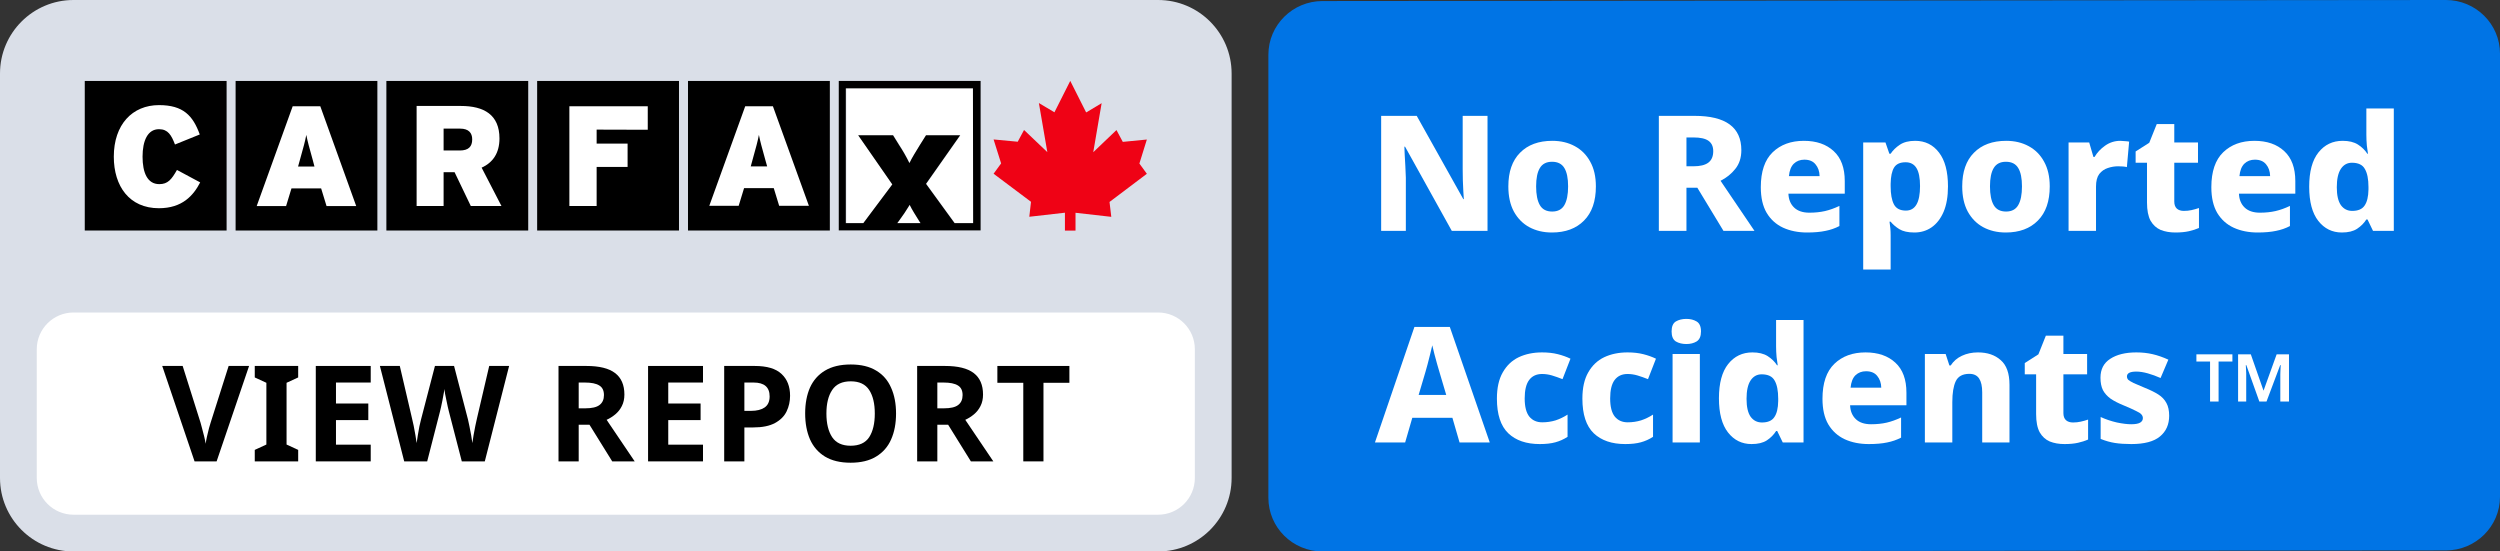
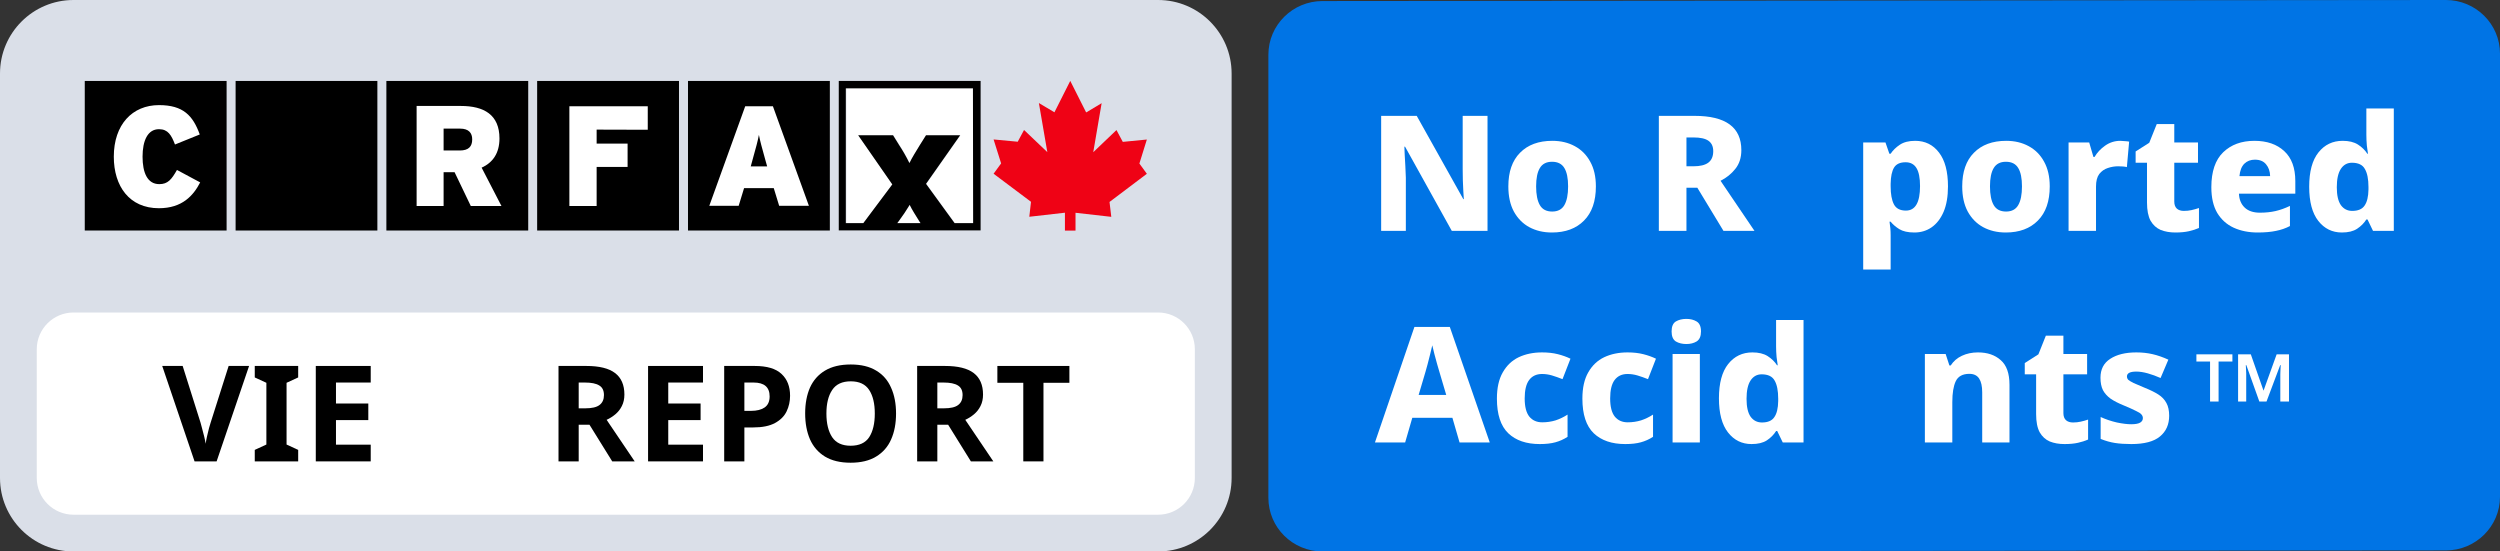
<svg xmlns="http://www.w3.org/2000/svg" version="1.1" width="136" height="30" viewBox="0 0 136 30">
  <rect x="0" y="0" width="136" height="30" fill="#333333" stroke="none" />
  <g>
    <g id="View Report - Sm">
      <path d="M0 4C0 1.791 1.791 0 4 0H63C65.209 0 67 1.791 67 4V26C67 28.209 65.209 30 63 30H4C1.791 30 0 28.209 0 26V4Z" fill="#DADFE8" />
      <path d="M2 19C2 17.895 2.895 17 4 17H63C64.105 17 65 17.895 65 19V26C65 27.105 64.105 28 63 28H4C2.895 28 2 27.105 2 26V19Z" fill="white" />
      <path d="M12.817 4.404H20.529V12.54H12.817V4.404Z" fill="black" />
      <path d="M21.019 4.404H28.735V12.54H21.019V4.404Z" fill="black" />
      <path d="M29.221 4.404H36.937V12.54H29.221V4.404Z" fill="black" />
      <path d="M37.427 4.404H45.143V12.54H37.427V4.404Z" fill="black" />
      <path d="M4.611 4.404H12.327V12.54H4.611V4.404Z" fill="black" />
      <path d="M8.643 11.327C7.04 11.327 6.191 10.133 6.191 8.524C6.191 6.772 7.202 5.718 8.65 5.718C9.971 5.718 10.496 6.292 10.867 7.315L9.519 7.861C9.326 7.357 9.141 7.028 8.65 7.028C8.033 7.028 7.755 7.652 7.755 8.524C7.755 9.392 8.017 10.017 8.666 10.017C9.133 10.017 9.334 9.761 9.627 9.245L10.89 9.923C10.52 10.637 9.917 11.327 8.643 11.327Z" fill="white" />
-       <path d="M17.107 9.059H16.215L16.316 8.695C16.509 8.005 16.594 7.702 16.663 7.338C16.733 7.702 16.818 7.997 17.011 8.695L17.107 9.059ZM19.378 11.21L17.424 5.78H15.922L13.964 11.21H15.563L15.856 10.249H17.47L17.764 11.21H19.378Z" fill="white" />
      <path d="M25.688 7.582C25.688 7.97 25.495 8.187 25.008 8.187H24.132V6.997H25.031C25.503 6.997 25.688 7.237 25.688 7.582ZM27.279 11.206L26.201 9.121C26.792 8.854 27.171 8.35 27.171 7.532C27.171 6.245 26.333 5.764 25.07 5.764H22.664V11.206H24.132V9.369H24.73L25.611 11.206H27.279Z" fill="white" />
      <path d="M32.457 7.051V7.811H34.141V9.082H32.457V11.206H30.974V5.78H35.238V7.059L32.457 7.051Z" fill="white" />
      <path d="M41.733 9.051H40.841L40.938 8.695C41.13 8.005 41.215 7.702 41.285 7.338C41.355 7.702 41.44 7.997 41.633 8.695L41.733 9.051ZM44.004 11.195L42.046 5.78H40.54L38.586 11.195H40.184L40.478 10.233H42.092L42.386 11.195H44.004Z" fill="white" />
      <path d="M49.487 11.144C49.302 11.454 49.097 11.753 48.881 12.044L48.811 12.137H50.078L50.016 12.044C49.807 11.703 49.63 11.439 49.487 11.144Z" fill="white" />
-       <path d="M48.56 10.032L46.703 7.357H48.599L48.927 7.885C49.136 8.202 49.321 8.532 49.491 8.873C49.622 8.586 49.854 8.222 50.062 7.885L50.391 7.357H52.252L50.391 10.001L51.947 12.137H52.959V4.799H46.046V12.137H47L48.56 10.032Z" fill="white" />
+       <path d="M48.56 10.032L46.703 7.357H48.599L48.927 7.885C49.136 8.202 49.321 8.532 49.491 8.873L50.391 7.357H52.252L50.391 10.001L51.947 12.137H52.959V4.799H46.046V12.137H47L48.56 10.032Z" fill="white" />
      <path d="M45.629 4.404V12.532H53.345V4.404H45.629ZM48.811 12.137L48.881 12.044C49.097 11.753 49.302 11.454 49.487 11.144C49.63 11.439 49.807 11.703 50.016 12.044L50.078 12.137H48.811ZM52.939 12.137H51.928L50.375 10.001L52.233 7.357H50.375L50.043 7.885C49.839 8.222 49.607 8.586 49.472 8.873C49.306 8.532 49.116 8.202 48.908 7.885L48.58 7.357H46.684L48.541 10.032L46.965 12.137H46.012V4.807H52.928L52.939 12.137Z" fill="black" />
      <path d="M58.508 12.544V11.575L60.454 11.796L60.358 10.986L62.389 9.454L61.983 8.896L62.389 7.59L61.08 7.718L60.736 7.075L59.473 8.28L59.929 5.613L59.087 6.117L58.226 4.408L58.222 4.4L57.361 6.109L56.515 5.605L56.975 8.276L55.708 7.071L55.364 7.71L54.051 7.586L54.461 8.889L54.051 9.451L56.087 10.978L55.994 11.792L57.932 11.571V12.544H58.508Z" fill="#EF0215" />
      <path d="M13.55 19.908L11.784 25.099H10.584L8.825 19.908H9.937L10.911 22.998C10.926 23.051 10.953 23.151 10.991 23.296C11.03 23.437 11.069 23.587 11.108 23.747C11.146 23.902 11.173 24.033 11.188 24.14C11.202 24.033 11.226 23.902 11.26 23.747C11.299 23.587 11.335 23.437 11.369 23.296C11.408 23.151 11.437 23.051 11.457 22.998L12.438 19.908H13.55Z" fill="black" />
      <path d="M16.221 25.099H13.859V24.474L14.491 24.183V20.824L13.859 20.533V19.908H16.221V20.533L15.589 20.824V24.183L16.221 24.474V25.099Z" fill="black" />
      <path d="M20.167 25.099H17.179V19.908H20.167V20.81H18.277V21.951H20.036V22.853H18.277V24.19H20.167V25.099Z" fill="black" />
-       <path d="M27.696 19.908L26.373 25.099H25.122L24.417 22.373C24.402 22.319 24.383 22.239 24.359 22.133C24.339 22.026 24.315 21.91 24.286 21.784C24.262 21.658 24.238 21.539 24.213 21.428C24.194 21.316 24.182 21.227 24.177 21.159C24.172 21.227 24.158 21.316 24.133 21.428C24.114 21.539 24.092 21.658 24.068 21.784C24.044 21.905 24.02 22.021 23.995 22.133C23.971 22.239 23.952 22.322 23.937 22.38L23.239 25.099H21.989L20.666 19.908H21.749L22.41 22.744C22.439 22.855 22.471 22.996 22.505 23.165C22.539 23.335 22.57 23.505 22.599 23.674C22.628 23.844 22.65 23.987 22.665 24.103C22.679 23.982 22.701 23.839 22.73 23.674C22.759 23.505 22.788 23.342 22.817 23.187C22.851 23.027 22.881 22.904 22.905 22.816L23.661 19.908H24.701L25.457 22.816C25.481 22.904 25.508 23.027 25.537 23.187C25.57 23.342 25.602 23.505 25.631 23.674C25.66 23.844 25.682 23.987 25.697 24.103C25.711 23.982 25.733 23.839 25.762 23.674C25.791 23.505 25.823 23.337 25.857 23.172C25.895 23.003 25.927 22.86 25.951 22.744L26.613 19.908H27.696Z" fill="black" />
      <path d="M31.895 19.908C32.603 19.908 33.124 20.037 33.458 20.293C33.797 20.55 33.967 20.941 33.967 21.464C33.967 21.701 33.921 21.91 33.829 22.089C33.742 22.264 33.623 22.414 33.473 22.54C33.327 22.661 33.17 22.761 33 22.838L34.527 25.099H33.305L32.069 23.107H31.481V25.099H30.383V19.908H31.895ZM31.815 20.81H31.481V22.213H31.837C32.2 22.213 32.46 22.152 32.615 22.031C32.775 21.91 32.855 21.73 32.855 21.493C32.855 21.246 32.77 21.071 32.6 20.97C32.431 20.863 32.169 20.81 31.815 20.81Z" fill="black" />
      <path d="M38.243 25.099H35.255V19.908H38.243V20.81H36.353V21.951H38.112V22.853H36.353V24.19H38.243V25.099Z" fill="black" />
      <path d="M41.054 19.908C41.722 19.908 42.21 20.053 42.515 20.344C42.825 20.63 42.98 21.025 42.98 21.529C42.98 21.835 42.917 22.118 42.791 22.38C42.665 22.642 42.454 22.853 42.159 23.012C41.868 23.172 41.471 23.253 40.966 23.253H40.494V25.099H39.396V19.908H41.054ZM40.995 20.81H40.494V22.351H40.857C41.167 22.351 41.412 22.29 41.592 22.169C41.776 22.043 41.868 21.842 41.868 21.566C41.868 21.062 41.577 20.81 40.995 20.81Z" fill="black" />
      <path d="M48.745 22.496C48.745 23.034 48.656 23.505 48.476 23.907C48.302 24.304 48.03 24.614 47.662 24.837C47.298 25.06 46.836 25.172 46.273 25.172C45.711 25.172 45.246 25.06 44.877 24.837C44.514 24.614 44.242 24.302 44.063 23.899C43.889 23.497 43.801 23.027 43.801 22.489C43.801 21.951 43.889 21.483 44.063 21.086C44.242 20.689 44.514 20.381 44.877 20.163C45.246 19.94 45.713 19.828 46.281 19.828C46.843 19.828 47.306 19.94 47.669 20.163C48.033 20.381 48.302 20.691 48.476 21.093C48.656 21.491 48.745 21.958 48.745 22.496ZM44.957 22.496C44.957 23.039 45.062 23.468 45.27 23.783C45.478 24.093 45.813 24.248 46.273 24.248C46.743 24.248 47.08 24.093 47.284 23.783C47.487 23.468 47.589 23.039 47.589 22.496C47.589 21.953 47.487 21.527 47.284 21.217C47.08 20.902 46.746 20.744 46.281 20.744C45.815 20.744 45.478 20.902 45.27 21.217C45.062 21.527 44.957 21.953 44.957 22.496Z" fill="black" />
      <path d="M51.405 19.908C52.113 19.908 52.634 20.037 52.968 20.293C53.308 20.55 53.477 20.941 53.477 21.464C53.477 21.701 53.431 21.91 53.339 22.089C53.252 22.264 53.133 22.414 52.983 22.54C52.838 22.661 52.68 22.761 52.511 22.838L54.037 25.099H52.816L51.58 23.107H50.991V25.099H49.893V19.908H51.405ZM51.325 20.81H50.991V22.213H51.347C51.711 22.213 51.97 22.152 52.125 22.031C52.285 21.91 52.365 21.73 52.365 21.493C52.365 21.246 52.28 21.071 52.111 20.97C51.941 20.863 51.679 20.81 51.325 20.81Z" fill="black" />
      <path d="M56.765 25.099H55.667V20.824H54.257V19.908H58.175V20.824H56.765V25.099Z" fill="black" />
    </g>
  </g>
  <g transform="translate(69)">
    <g id="No Accidents - Sm">
      <path d="M0 2.978C0 1.365 1.319 0.057 2.946 0.057L64.054 0C65.681 0 67 1.308 67 2.921V27.022C67 28.635 65.681 29.943 64.054 29.943L2.946 30C1.319 30 0 28.692 0 27.079V2.978Z" fill="#0074E5" />
      <path d="M52.752 21.844V19.274H53.444L54.136 21.253L54.85 19.274H55.521V21.844H55.049V20.355C55.049 20.316 55.052 20.24 55.057 20.128C55.062 20.011 55.066 19.924 55.071 19.865H55.042L54.298 21.844H53.908L53.201 19.865H53.172C53.176 19.943 53.181 20.031 53.186 20.128C53.191 20.226 53.194 20.289 53.194 20.318V21.844H52.752ZM51.227 21.844V19.668H50.484V19.274H52.443V19.668H51.691V21.844H51.227Z" fill="white" />
      <path d="M10.4 24.07L10.011 22.729H7.829L7.44 24.07H5.797L7.944 17.786H9.87L12.043 24.07H10.4ZM9.675 21.485L9.304 20.231C9.275 20.126 9.234 19.986 9.181 19.811C9.134 19.63 9.084 19.445 9.031 19.259C8.983 19.072 8.945 18.914 8.916 18.785C8.886 18.914 8.848 19.075 8.801 19.267C8.754 19.454 8.707 19.638 8.66 19.819C8.612 19.995 8.574 20.132 8.545 20.231L8.174 21.485H9.675Z" fill="white" />
      <path d="M14.764 24.157C14.034 24.157 13.463 23.962 13.05 23.57C12.638 23.173 12.432 22.545 12.432 21.686C12.432 21.102 12.538 20.626 12.75 20.258C12.962 19.884 13.251 19.609 13.616 19.434C13.987 19.259 14.411 19.171 14.888 19.171C15.206 19.171 15.492 19.203 15.745 19.267C15.998 19.331 16.228 19.413 16.434 19.513L16.001 20.626C15.795 20.544 15.603 20.477 15.427 20.424C15.25 20.372 15.07 20.345 14.888 20.345C14.582 20.345 14.346 20.456 14.181 20.678C14.022 20.894 13.943 21.227 13.943 21.677C13.943 22.127 14.028 22.457 14.199 22.668C14.37 22.872 14.602 22.974 14.897 22.974C15.15 22.974 15.391 22.939 15.621 22.869C15.851 22.793 16.069 22.688 16.275 22.554V23.763C16.069 23.898 15.848 23.997 15.612 24.061C15.383 24.125 15.1 24.157 14.764 24.157Z" fill="white" />
      <path d="M19.414 24.157C18.684 24.157 18.113 23.962 17.7 23.57C17.288 23.173 17.082 22.545 17.082 21.686C17.082 21.102 17.188 20.626 17.4 20.258C17.612 19.884 17.901 19.609 18.266 19.434C18.637 19.259 19.061 19.171 19.538 19.171C19.856 19.171 20.141 19.203 20.395 19.267C20.648 19.331 20.878 19.413 21.084 19.513L20.651 20.626C20.445 20.544 20.253 20.477 20.077 20.424C19.9 20.372 19.72 20.345 19.538 20.345C19.232 20.345 18.996 20.456 18.831 20.678C18.672 20.894 18.593 21.227 18.593 21.677C18.593 22.127 18.678 22.457 18.849 22.668C19.02 22.872 19.252 22.974 19.547 22.974C19.8 22.974 20.041 22.939 20.271 22.869C20.501 22.793 20.719 22.688 20.925 22.554V23.763C20.719 23.898 20.498 23.997 20.262 24.061C20.032 24.125 19.75 24.157 19.414 24.157Z" fill="white" />
      <path d="M22.739 17.348C22.957 17.348 23.142 17.395 23.296 17.488C23.454 17.582 23.534 17.763 23.534 18.032C23.534 18.294 23.454 18.476 23.296 18.575C23.142 18.668 22.957 18.715 22.739 18.715C22.515 18.715 22.324 18.668 22.165 18.575C22.012 18.476 21.935 18.294 21.935 18.032C21.935 17.763 22.012 17.582 22.165 17.488C22.324 17.395 22.515 17.348 22.739 17.348ZM23.472 19.259V24.07H21.988V19.259H23.472Z" fill="white" />
      <path d="M26.285 24.157C25.761 24.157 25.334 23.947 25.004 23.526C24.675 23.106 24.51 22.486 24.51 21.669C24.51 20.845 24.678 20.223 25.013 19.802C25.349 19.381 25.788 19.171 26.329 19.171C26.671 19.171 26.948 19.238 27.16 19.372C27.372 19.507 27.543 19.673 27.672 19.872H27.708C27.69 19.767 27.669 19.618 27.646 19.425C27.628 19.226 27.619 19.031 27.619 18.838V17.409H29.112V24.07H27.982L27.681 23.448H27.619C27.496 23.646 27.328 23.816 27.116 23.956C26.91 24.09 26.633 24.157 26.285 24.157ZM26.851 22.983C27.169 22.983 27.393 22.887 27.522 22.694C27.658 22.501 27.728 22.209 27.734 21.817V21.686C27.734 21.254 27.669 20.927 27.54 20.704C27.416 20.477 27.18 20.363 26.833 20.363C26.58 20.363 26.38 20.474 26.232 20.696C26.085 20.918 26.012 21.251 26.012 21.695C26.012 22.133 26.085 22.457 26.232 22.668C26.386 22.878 26.592 22.983 26.851 22.983Z" fill="white" />
-       <path d="M32.484 19.171C33.167 19.171 33.709 19.358 34.11 19.732C34.51 20.1 34.71 20.643 34.71 21.362V22.045H31.645C31.657 22.361 31.76 22.612 31.954 22.799C32.148 22.986 32.425 23.079 32.785 23.079C33.097 23.079 33.379 23.05 33.633 22.992C33.886 22.933 34.148 22.84 34.419 22.711V23.807C34.183 23.93 33.93 24.017 33.659 24.07C33.388 24.128 33.055 24.157 32.661 24.157C32.172 24.157 31.736 24.07 31.353 23.895C30.977 23.719 30.679 23.451 30.461 23.088C30.249 22.726 30.143 22.262 30.143 21.695C30.143 20.842 30.358 20.208 30.788 19.793C31.218 19.378 31.783 19.171 32.484 19.171ZM32.511 20.196C32.281 20.196 32.09 20.269 31.936 20.415C31.789 20.561 31.701 20.786 31.671 21.09H33.341C33.335 20.833 33.261 20.62 33.12 20.45C32.985 20.281 32.782 20.196 32.511 20.196Z" fill="white" />
      <path d="M38.602 19.171C39.114 19.171 39.527 19.311 39.839 19.591C40.157 19.866 40.316 20.313 40.316 20.932V24.07H38.832V21.344C38.832 21.011 38.776 20.76 38.664 20.591C38.552 20.421 38.375 20.337 38.134 20.337C37.769 20.337 37.521 20.471 37.392 20.74C37.268 21.003 37.206 21.382 37.206 21.879V24.07H35.713V19.259H36.844L37.047 19.881H37.118C37.271 19.647 37.474 19.472 37.727 19.355C37.987 19.232 38.278 19.171 38.602 19.171Z" fill="white" />
      <path d="M43.771 22.983C43.918 22.983 44.056 22.968 44.186 22.939C44.321 22.91 44.457 22.872 44.592 22.825V23.912C44.433 23.982 44.251 24.041 44.045 24.087C43.838 24.134 43.594 24.157 43.311 24.157C43.011 24.157 42.743 24.111 42.508 24.017C42.278 23.918 42.095 23.751 41.96 23.518C41.83 23.278 41.765 22.948 41.765 22.527V20.363H41.147V19.749L41.889 19.276L42.295 18.259H43.249V19.259H44.539V20.363H43.249V22.475C43.249 22.644 43.297 22.773 43.391 22.86C43.485 22.942 43.612 22.983 43.771 22.983Z" fill="white" />
      <path d="M49.003 22.615C49.003 23.094 48.835 23.471 48.499 23.746C48.17 24.02 47.651 24.157 46.945 24.157C46.603 24.157 46.303 24.137 46.044 24.096C45.79 24.055 45.534 23.982 45.275 23.877V22.685C45.558 22.814 45.852 22.913 46.158 22.983C46.465 23.047 46.724 23.079 46.936 23.079C47.16 23.079 47.322 23.05 47.422 22.992C47.522 22.933 47.572 22.852 47.572 22.747C47.572 22.671 47.545 22.603 47.492 22.545C47.445 22.486 47.345 22.422 47.192 22.352C47.045 22.276 46.824 22.177 46.529 22.054C46.241 21.937 46.002 21.815 45.814 21.686C45.631 21.552 45.493 21.397 45.399 21.222C45.31 21.041 45.266 20.816 45.266 20.547C45.266 20.091 45.443 19.749 45.796 19.521C46.15 19.288 46.624 19.171 47.218 19.171C47.531 19.171 47.825 19.203 48.102 19.267C48.379 19.331 48.664 19.431 48.959 19.565L48.535 20.564C48.299 20.459 48.067 20.374 47.837 20.31C47.607 20.246 47.401 20.214 47.218 20.214C46.877 20.214 46.706 20.301 46.706 20.477C46.706 20.547 46.73 20.608 46.777 20.661C46.83 20.707 46.927 20.766 47.068 20.836C47.216 20.9 47.428 20.991 47.704 21.108C47.981 21.219 48.217 21.335 48.411 21.458C48.605 21.581 48.753 21.736 48.853 21.923C48.953 22.104 49.003 22.335 49.003 22.615Z" fill="white" />
      <path d="M11.921 12.56H9.978L7.434 7.977H7.398C7.404 8.088 7.41 8.237 7.416 8.424C7.428 8.611 7.439 8.815 7.451 9.037C7.463 9.253 7.472 9.464 7.478 9.668V12.56H6.135V6.303H8.07L10.605 10.834H10.632C10.626 10.728 10.617 10.585 10.605 10.404C10.599 10.223 10.59 10.027 10.579 9.817C10.573 9.601 10.57 9.396 10.57 9.204V6.303H11.921V12.56Z" fill="white" />
      <path d="M17.816 10.141C17.816 10.947 17.601 11.567 17.171 11.999C16.747 12.431 16.164 12.648 15.422 12.648C14.962 12.648 14.553 12.551 14.194 12.358C13.84 12.166 13.561 11.882 13.354 11.508C13.154 11.134 13.054 10.679 13.054 10.141C13.054 9.347 13.266 8.736 13.69 8.31C14.114 7.877 14.7 7.661 15.448 7.661C15.908 7.661 16.314 7.758 16.667 7.95C17.026 8.143 17.306 8.424 17.506 8.792C17.713 9.16 17.816 9.61 17.816 10.141ZM14.565 10.141C14.565 10.585 14.633 10.924 14.768 11.158C14.903 11.392 15.127 11.508 15.439 11.508C15.746 11.508 15.966 11.392 16.102 11.158C16.237 10.924 16.305 10.585 16.305 10.141C16.305 9.697 16.237 9.364 16.102 9.142C15.966 8.914 15.743 8.8 15.431 8.8C15.124 8.8 14.903 8.914 14.768 9.142C14.633 9.364 14.565 9.697 14.565 10.141Z" fill="white" />
      <path d="M23.184 6.303C24.88 6.303 25.729 6.925 25.729 8.169C25.729 8.578 25.619 8.917 25.402 9.186C25.19 9.455 24.922 9.671 24.598 9.835L26.444 12.56H24.757L23.334 10.211H22.743V12.56H21.241V6.303H23.184ZM23.122 7.477H22.743V9.046H23.122C23.482 9.046 23.75 8.982 23.926 8.853C24.109 8.719 24.2 8.508 24.2 8.222C24.2 7.971 24.115 7.784 23.944 7.661C23.773 7.538 23.499 7.477 23.122 7.477Z" fill="white" />
-       <path d="M29.129 7.661C29.812 7.661 30.354 7.848 30.755 8.222C31.155 8.59 31.355 9.133 31.355 9.852V10.536H28.29C28.302 10.851 28.405 11.102 28.599 11.289C28.794 11.476 29.07 11.57 29.43 11.57C29.742 11.57 30.024 11.54 30.278 11.482C30.531 11.424 30.793 11.33 31.064 11.202V12.297C30.828 12.42 30.575 12.508 30.304 12.56C30.033 12.618 29.701 12.648 29.306 12.648C28.817 12.648 28.381 12.56 27.998 12.385C27.622 12.21 27.324 11.941 27.106 11.579C26.894 11.216 26.788 10.752 26.788 10.185C26.788 9.332 27.003 8.698 27.433 8.283C27.863 7.869 28.428 7.661 29.129 7.661ZM29.156 8.686C28.926 8.686 28.735 8.759 28.582 8.906C28.434 9.052 28.346 9.277 28.317 9.58H29.986C29.98 9.323 29.907 9.11 29.765 8.941C29.63 8.771 29.427 8.686 29.156 8.686Z" fill="white" />
      <path d="M35.185 7.661C35.727 7.661 36.16 7.874 36.484 8.301C36.808 8.722 36.97 9.335 36.97 10.141C36.97 10.691 36.89 11.152 36.731 11.526C36.572 11.894 36.354 12.175 36.078 12.367C35.807 12.554 35.495 12.648 35.141 12.648C34.794 12.648 34.52 12.586 34.32 12.464C34.125 12.341 33.969 12.207 33.851 12.06H33.79C33.807 12.171 33.822 12.288 33.834 12.411C33.846 12.534 33.851 12.665 33.851 12.805V14.663H32.358V7.749H33.569L33.781 8.362H33.851C33.975 8.175 34.143 8.012 34.355 7.871C34.567 7.731 34.844 7.661 35.185 7.661ZM34.664 8.827C34.364 8.827 34.155 8.923 34.037 9.116C33.919 9.309 33.857 9.604 33.851 10.001V10.133C33.851 10.559 33.91 10.886 34.028 11.114C34.146 11.342 34.364 11.456 34.682 11.456C35.194 11.456 35.45 11.012 35.45 10.124C35.45 9.68 35.386 9.353 35.256 9.142C35.127 8.932 34.929 8.827 34.664 8.827Z" fill="white" />
      <path d="M42.506 10.141C42.506 10.947 42.291 11.567 41.861 11.999C41.437 12.431 40.854 12.648 40.112 12.648C39.653 12.648 39.243 12.551 38.884 12.358C38.531 12.166 38.251 11.882 38.045 11.508C37.845 11.134 37.745 10.679 37.745 10.141C37.745 9.347 37.956 8.736 38.381 8.31C38.805 7.877 39.391 7.661 40.139 7.661C40.598 7.661 41.004 7.758 41.358 7.95C41.717 8.143 41.997 8.424 42.197 8.792C42.403 9.16 42.506 9.61 42.506 10.141ZM39.255 10.141C39.255 10.585 39.323 10.924 39.458 11.158C39.594 11.392 39.818 11.508 40.13 11.508C40.436 11.508 40.657 11.392 40.792 11.158C40.928 10.924 40.995 10.585 40.995 10.141C40.995 9.697 40.928 9.364 40.792 9.142C40.657 8.914 40.433 8.8 40.121 8.8C39.815 8.8 39.594 8.914 39.458 9.142C39.323 9.364 39.255 9.697 39.255 10.141Z" fill="white" />
      <path d="M46.349 7.661C46.425 7.661 46.51 7.667 46.605 7.679C46.699 7.684 46.773 7.693 46.825 7.705L46.702 9.09C46.584 9.06 46.425 9.046 46.225 9.046C46.036 9.046 45.848 9.078 45.659 9.142C45.477 9.201 45.324 9.309 45.2 9.466C45.082 9.624 45.023 9.852 45.023 10.15V12.56H43.53V7.749H44.652L44.882 8.537H44.944C45.085 8.298 45.277 8.093 45.518 7.924C45.765 7.749 46.042 7.661 46.349 7.661Z" fill="white" />
      <path d="M49.802 11.473C49.949 11.473 50.088 11.459 50.217 11.43C50.353 11.4 50.488 11.362 50.624 11.316V12.402C50.465 12.472 50.282 12.531 50.076 12.578C49.87 12.624 49.625 12.648 49.343 12.648C49.042 12.648 48.774 12.601 48.539 12.508C48.309 12.408 48.127 12.242 47.991 12.008C47.861 11.768 47.797 11.438 47.797 11.018V8.853H47.178V8.24L47.92 7.766L48.327 6.75H49.281V7.749H50.571V8.853H49.281V10.965C49.281 11.134 49.328 11.263 49.422 11.351C49.516 11.432 49.643 11.473 49.802 11.473Z" fill="white" />
      <path d="M53.639 7.661C54.322 7.661 54.864 7.848 55.264 8.222C55.664 8.59 55.865 9.133 55.865 9.852V10.536H52.799C52.811 10.851 52.914 11.102 53.108 11.289C53.303 11.476 53.58 11.57 53.939 11.57C54.251 11.57 54.534 11.54 54.787 11.482C55.04 11.424 55.302 11.33 55.573 11.202V12.297C55.338 12.42 55.084 12.508 54.813 12.56C54.542 12.618 54.21 12.648 53.815 12.648C53.326 12.648 52.891 12.56 52.508 12.385C52.131 12.21 51.833 11.941 51.615 11.579C51.404 11.216 51.297 10.752 51.297 10.185C51.297 9.332 51.513 8.698 51.942 8.283C52.372 7.869 52.938 7.661 53.639 7.661ZM53.665 8.686C53.435 8.686 53.244 8.759 53.091 8.906C52.944 9.052 52.855 9.277 52.826 9.58H54.495C54.489 9.323 54.416 9.11 54.275 8.941C54.139 8.771 53.936 8.686 53.665 8.686Z" fill="white" />
      <path d="M58.396 12.648C57.872 12.648 57.445 12.437 57.115 12.017C56.785 11.596 56.62 10.977 56.62 10.159C56.62 9.335 56.788 8.713 57.124 8.292C57.46 7.871 57.898 7.661 58.44 7.661C58.782 7.661 59.059 7.728 59.271 7.863C59.483 7.997 59.653 8.164 59.783 8.362H59.818C59.801 8.257 59.78 8.108 59.756 7.915C59.739 7.717 59.73 7.521 59.73 7.328V5.9H61.223V12.56H60.092L59.792 11.938H59.73C59.606 12.136 59.438 12.306 59.226 12.446C59.02 12.581 58.743 12.648 58.396 12.648ZM58.961 11.473C59.279 11.473 59.503 11.377 59.633 11.184C59.768 10.991 59.839 10.699 59.845 10.308V10.176C59.845 9.744 59.78 9.417 59.65 9.195C59.527 8.967 59.291 8.853 58.944 8.853C58.691 8.853 58.49 8.964 58.343 9.186C58.196 9.408 58.122 9.741 58.122 10.185C58.122 10.623 58.196 10.947 58.343 11.158C58.496 11.368 58.702 11.473 58.961 11.473Z" fill="white" />
    </g>
  </g>
</svg>